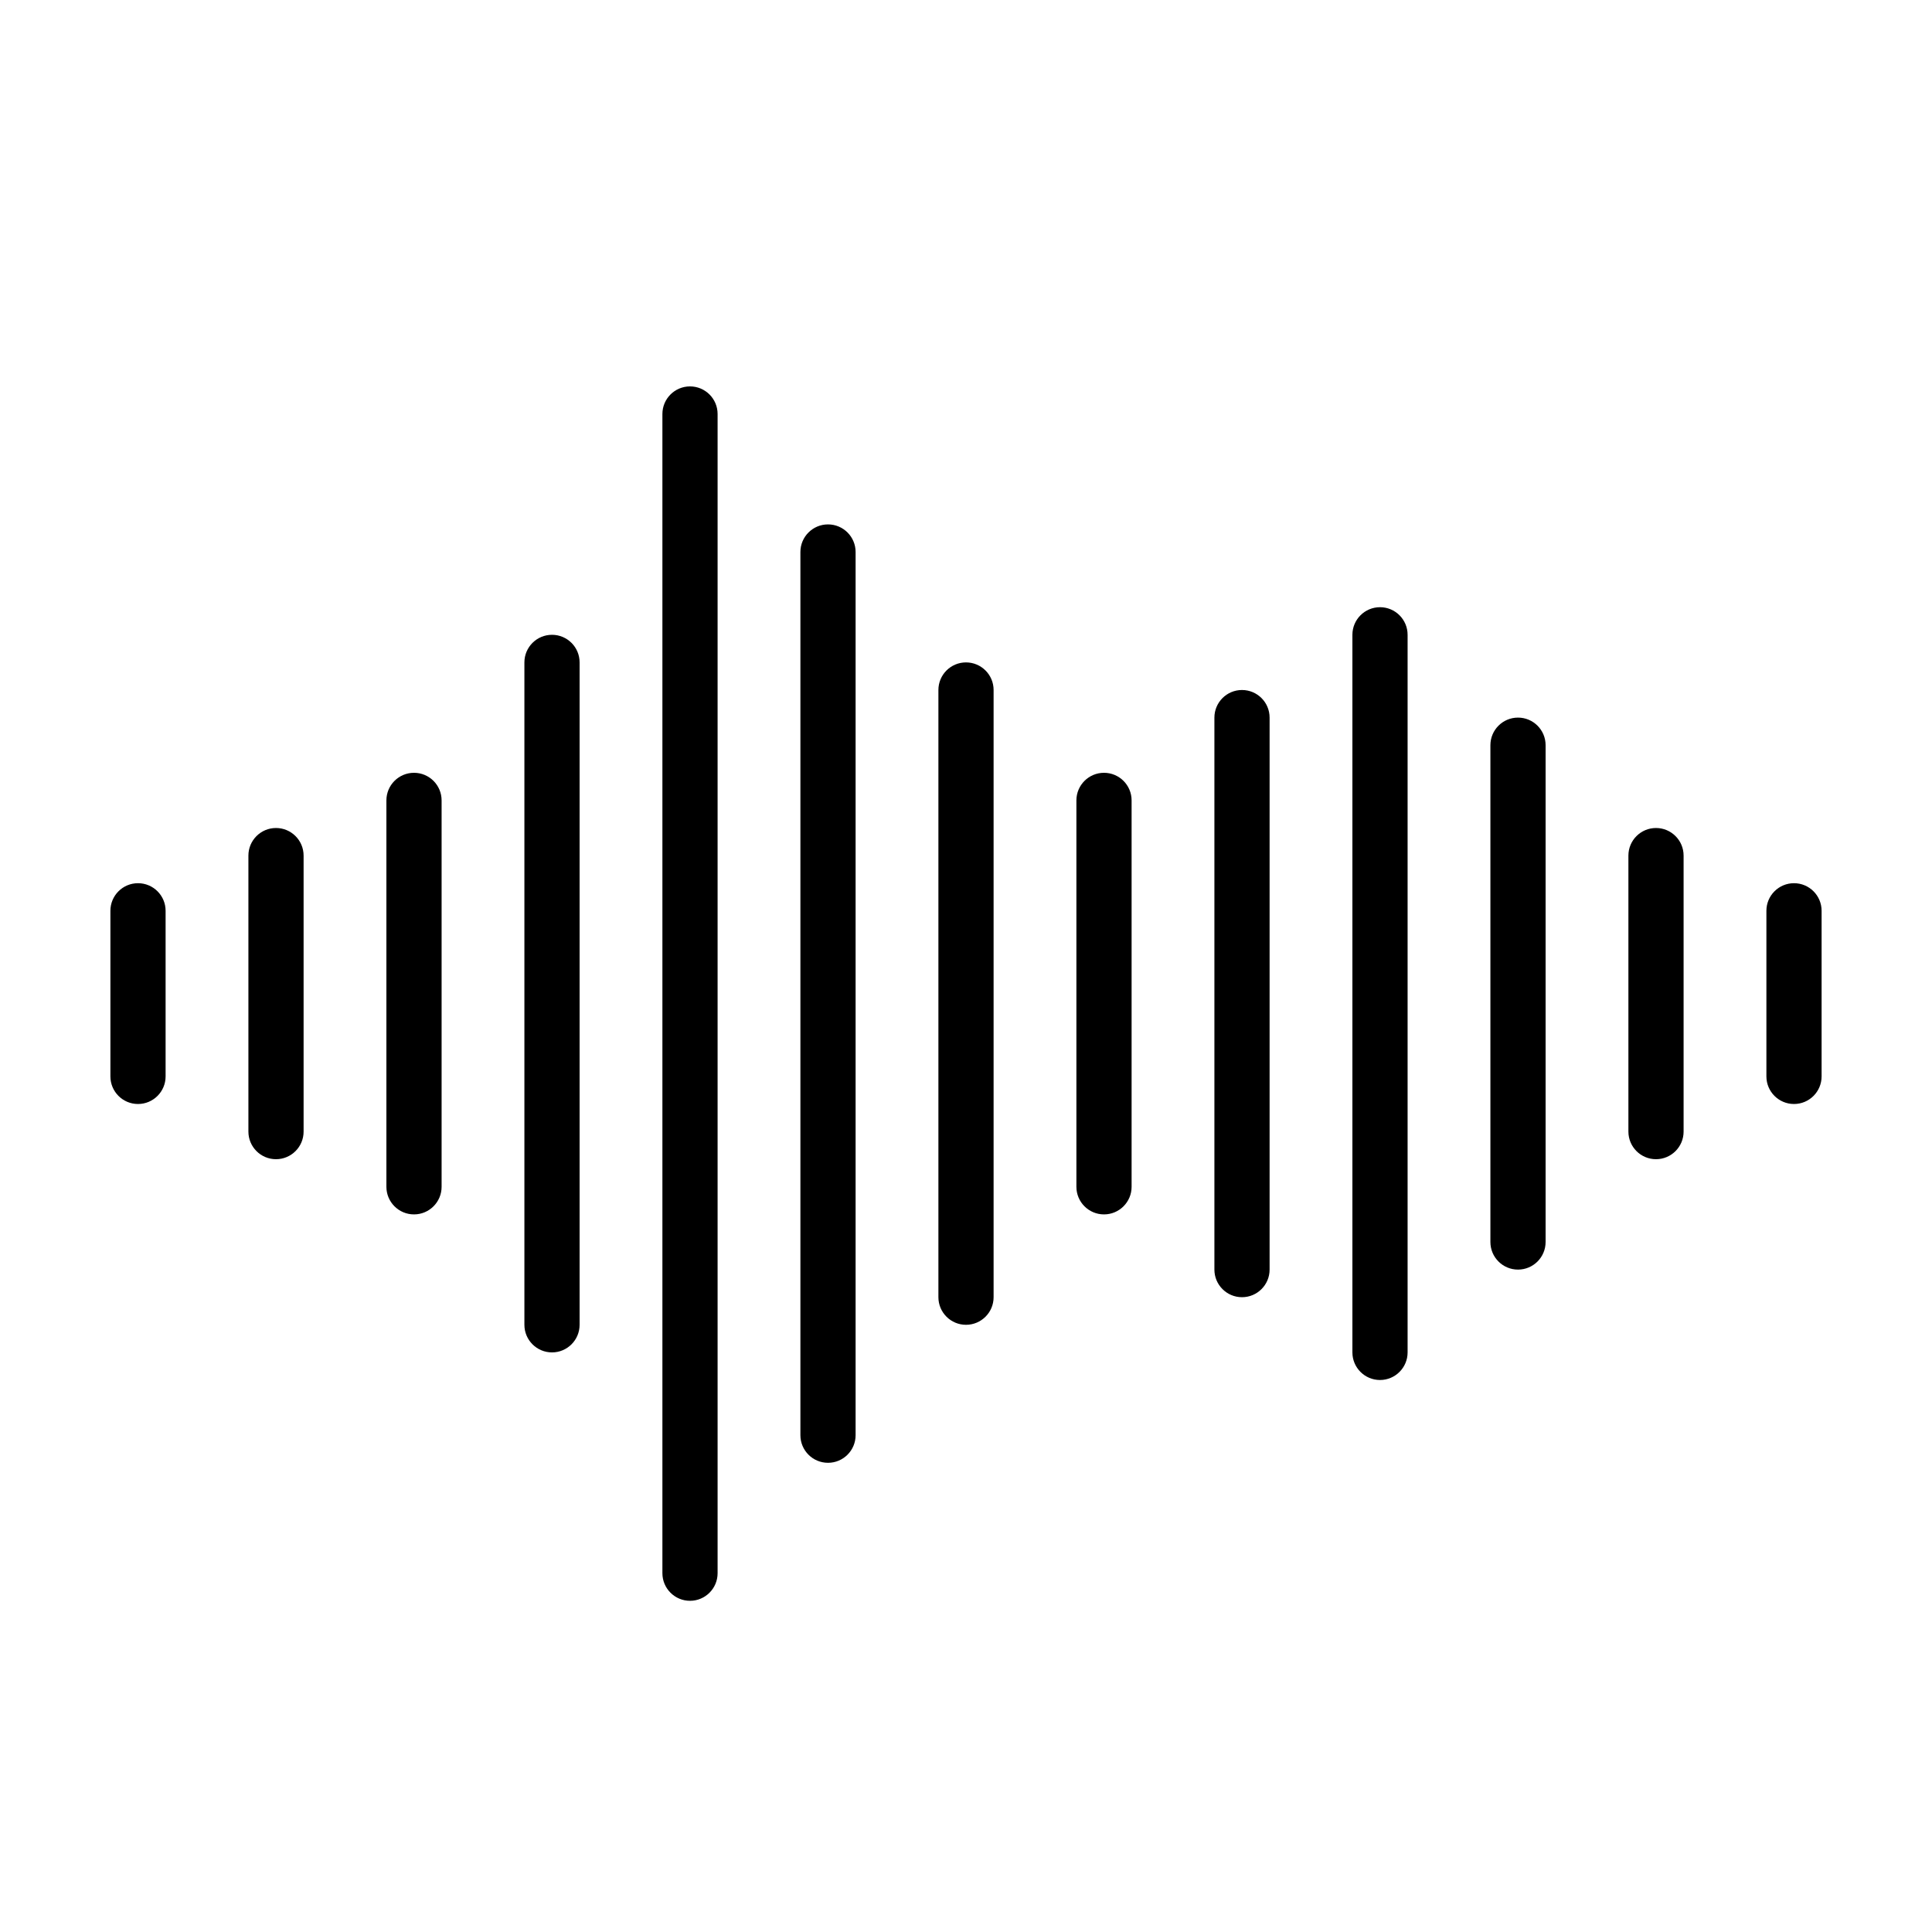
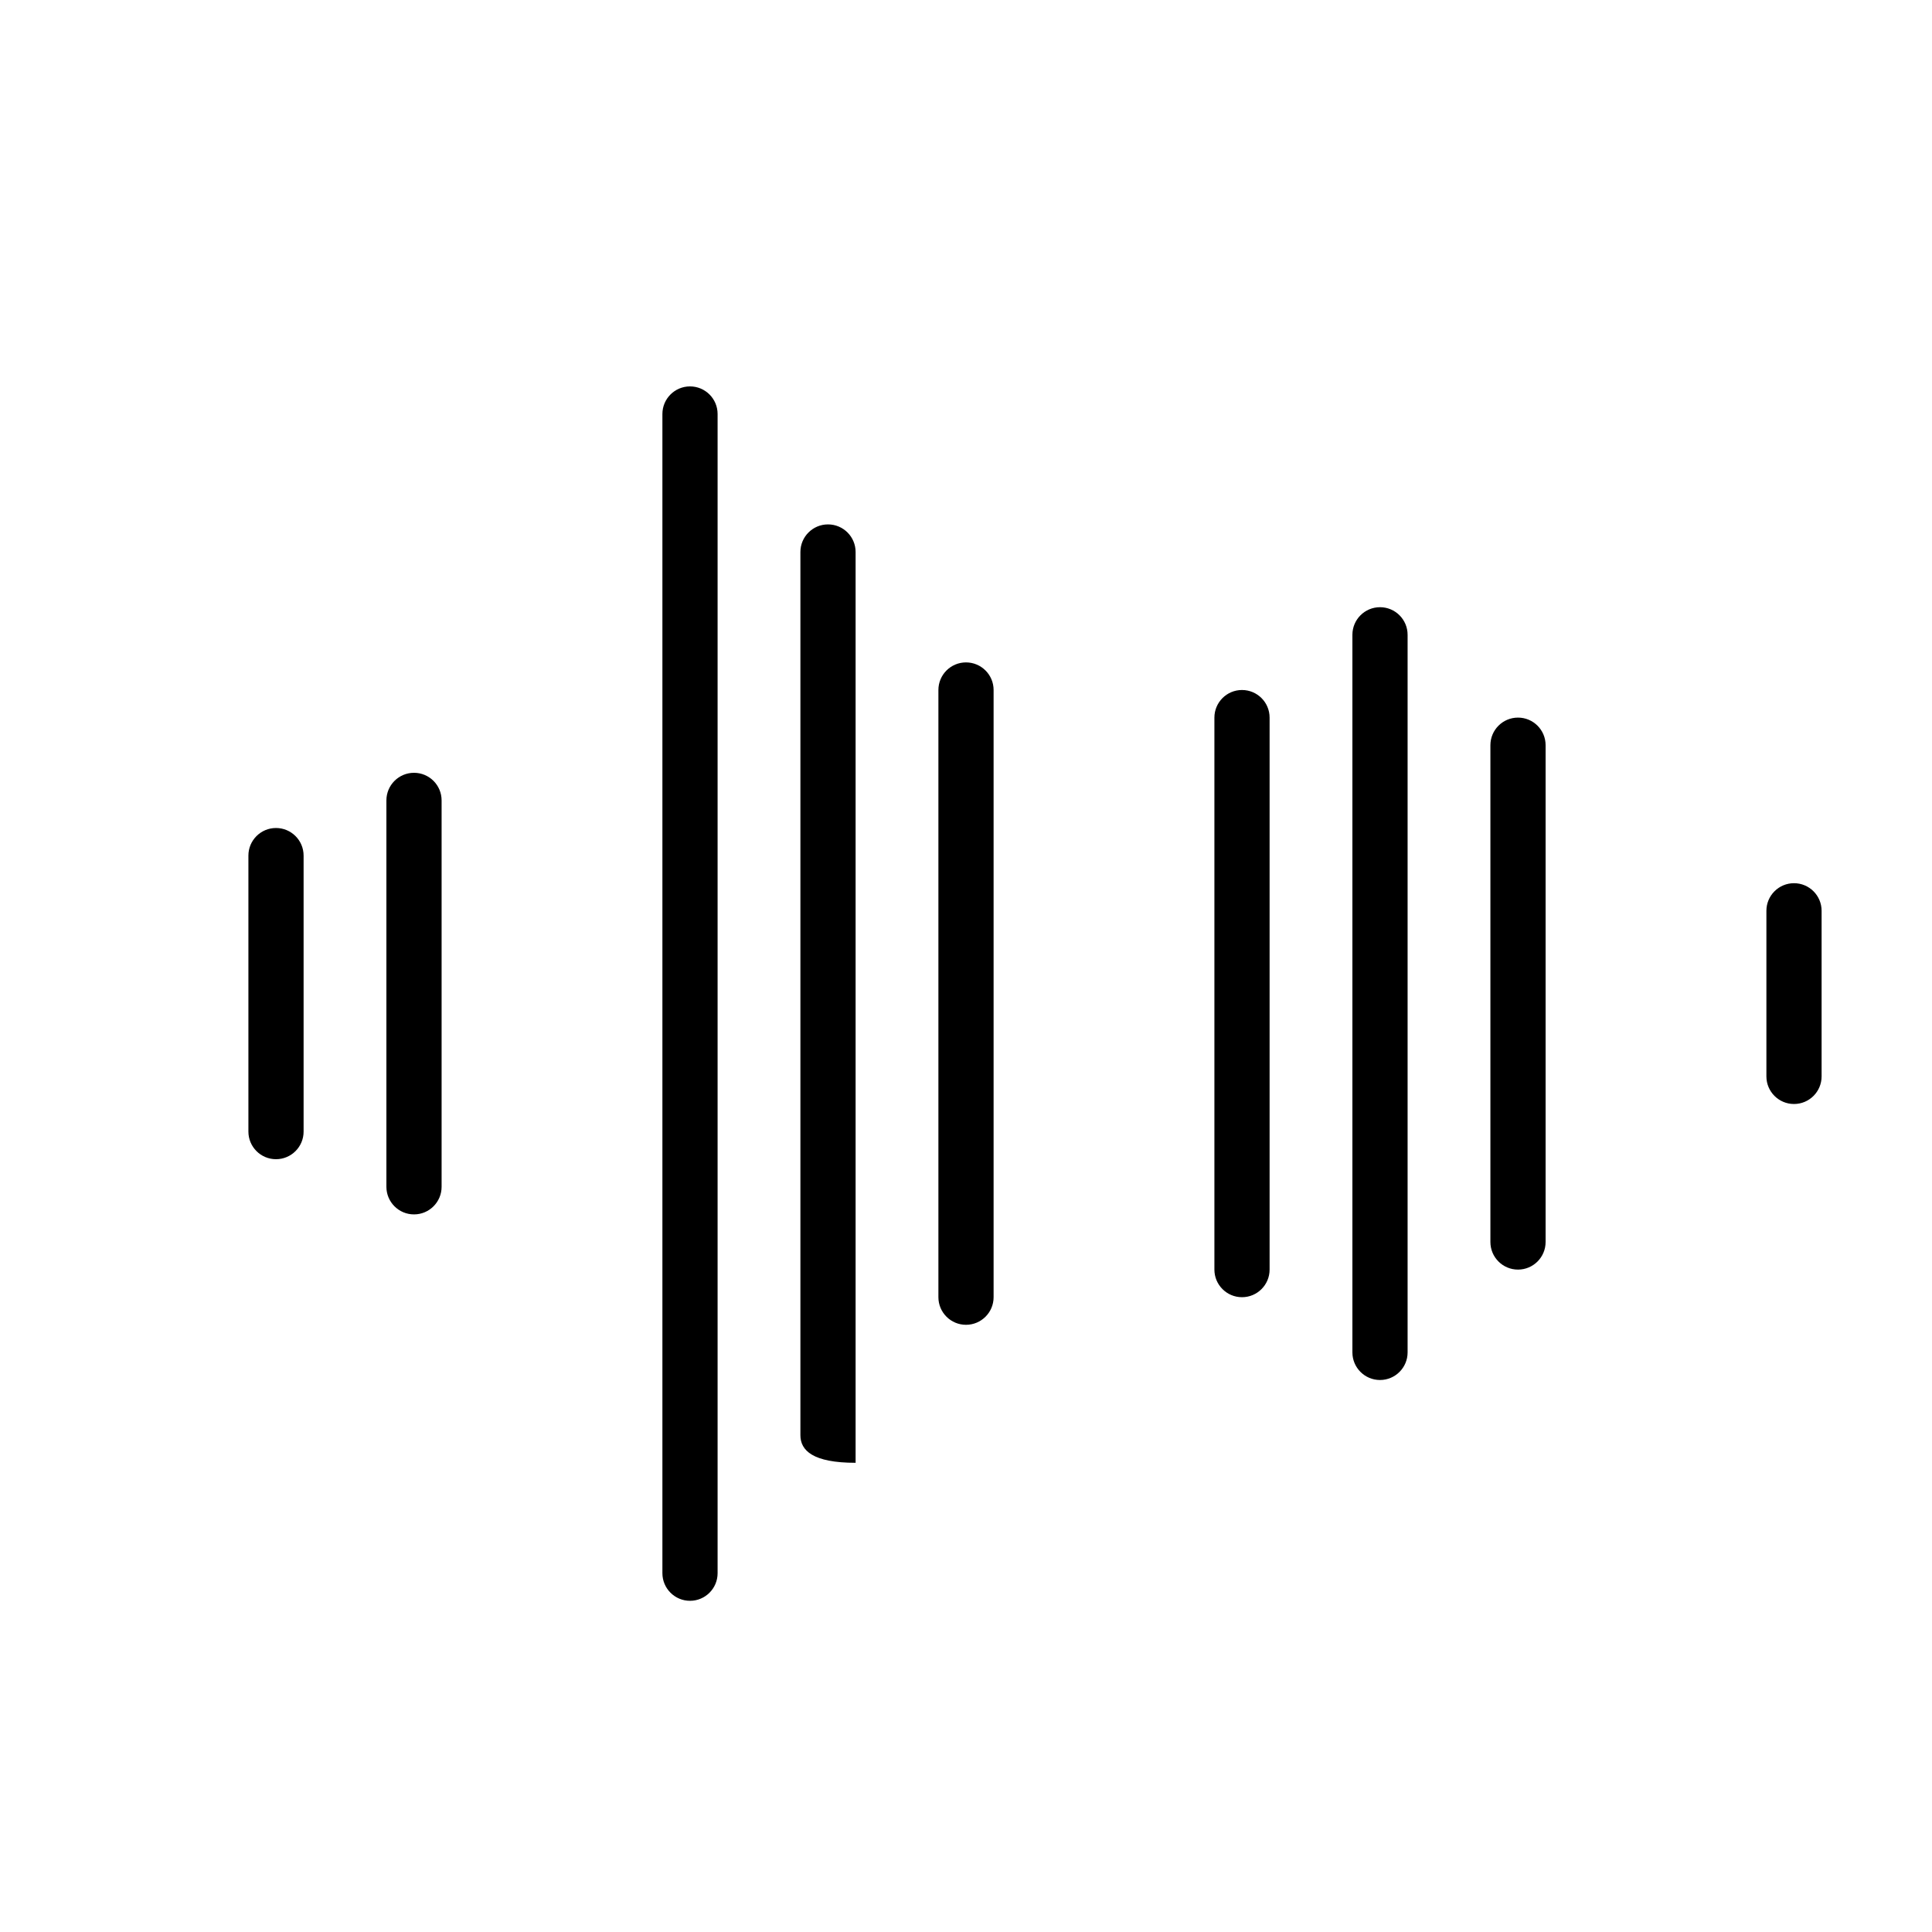
<svg xmlns="http://www.w3.org/2000/svg" width="70" height="70" viewBox="0 0 70 70" fill="none">
-   <rect width="70" height="70" fill="white" />
-   <path d="M4 33C4 32.448 4.448 32 5 32V32C5.552 32 6 32.448 6 33V39C6 39.552 5.552 40 5 40V40C4.448 40 4 39.552 4 39V33Z" fill="black" />
  <path d="M9 31C9 30.448 9.448 30 10 30V30C10.552 30 11 30.448 11 31V41C11 41.552 10.552 42 10 42V42C9.448 42 9 41.552 9 41V31Z" fill="black" />
  <path d="M14 29C14 28.448 14.448 28 15 28V28C15.552 28 16 28.448 16 29V43C16 43.552 15.552 44 15 44V44C14.448 44 14 43.552 14 43V29Z" fill="black" />
-   <path d="M19 24C19 23.448 19.448 23 20 23V23C20.552 23 21 23.448 21 24V48C21 48.552 20.552 49 20 49V49C19.448 49 19 48.552 19 48V24Z" fill="black" />
  <path d="M24 15C24 14.448 24.448 14 25 14V14C25.552 14 26 14.448 26 15V57C26 57.552 25.552 58 25 58V58C24.448 58 24 57.552 24 57V15Z" fill="black" />
-   <path d="M29 20C29 19.448 29.448 19 30 19V19C30.552 19 31 19.448 31 20V52C31 52.552 30.552 53 30 53V53C29.448 53 29 52.552 29 52V20Z" fill="black" />
+   <path d="M29 20C29 19.448 29.448 19 30 19V19C30.552 19 31 19.448 31 20V52V53C29.448 53 29 52.552 29 52V20Z" fill="black" />
  <path d="M34 25C34 24.448 34.448 24 35 24V24C35.552 24 36 24.448 36 25V47C36 47.552 35.552 48 35 48V48C34.448 48 34 47.552 34 47V25Z" fill="black" />
-   <path d="M39 29C39 28.448 39.448 28 40 28V28C40.552 28 41 28.448 41 29V43C41 43.552 40.552 44 40 44V44C39.448 44 39 43.552 39 43V29Z" fill="black" />
  <path d="M44 26C44 25.448 44.448 25 45 25V25C45.552 25 46 25.448 46 26V46C46 46.552 45.552 47 45 47V47C44.448 47 44 46.552 44 46V26Z" fill="black" />
  <path d="M49 23C49 22.448 49.448 22 50 22V22C50.552 22 51 22.448 51 23V49C51 49.552 50.552 50 50 50V50C49.448 50 49 49.552 49 49V23Z" fill="black" />
  <path d="M54 27C54 26.448 54.448 26 55 26V26C55.552 26 56 26.448 56 27V45C56 45.552 55.552 46 55 46V46C54.448 46 54 45.552 54 45V27Z" fill="black" />
-   <path d="M59 31C59 30.448 59.448 30 60 30V30C60.552 30 61 30.448 61 31V41C61 41.552 60.552 42 60 42V42C59.448 42 59 41.552 59 41V31Z" fill="black" />
  <path d="M64 33C64 32.448 64.448 32 65 32V32C65.552 32 66 32.448 66 33V39C66 39.552 65.552 40 65 40V40C64.448 40 64 39.552 64 39V33Z" fill="black" />
</svg>